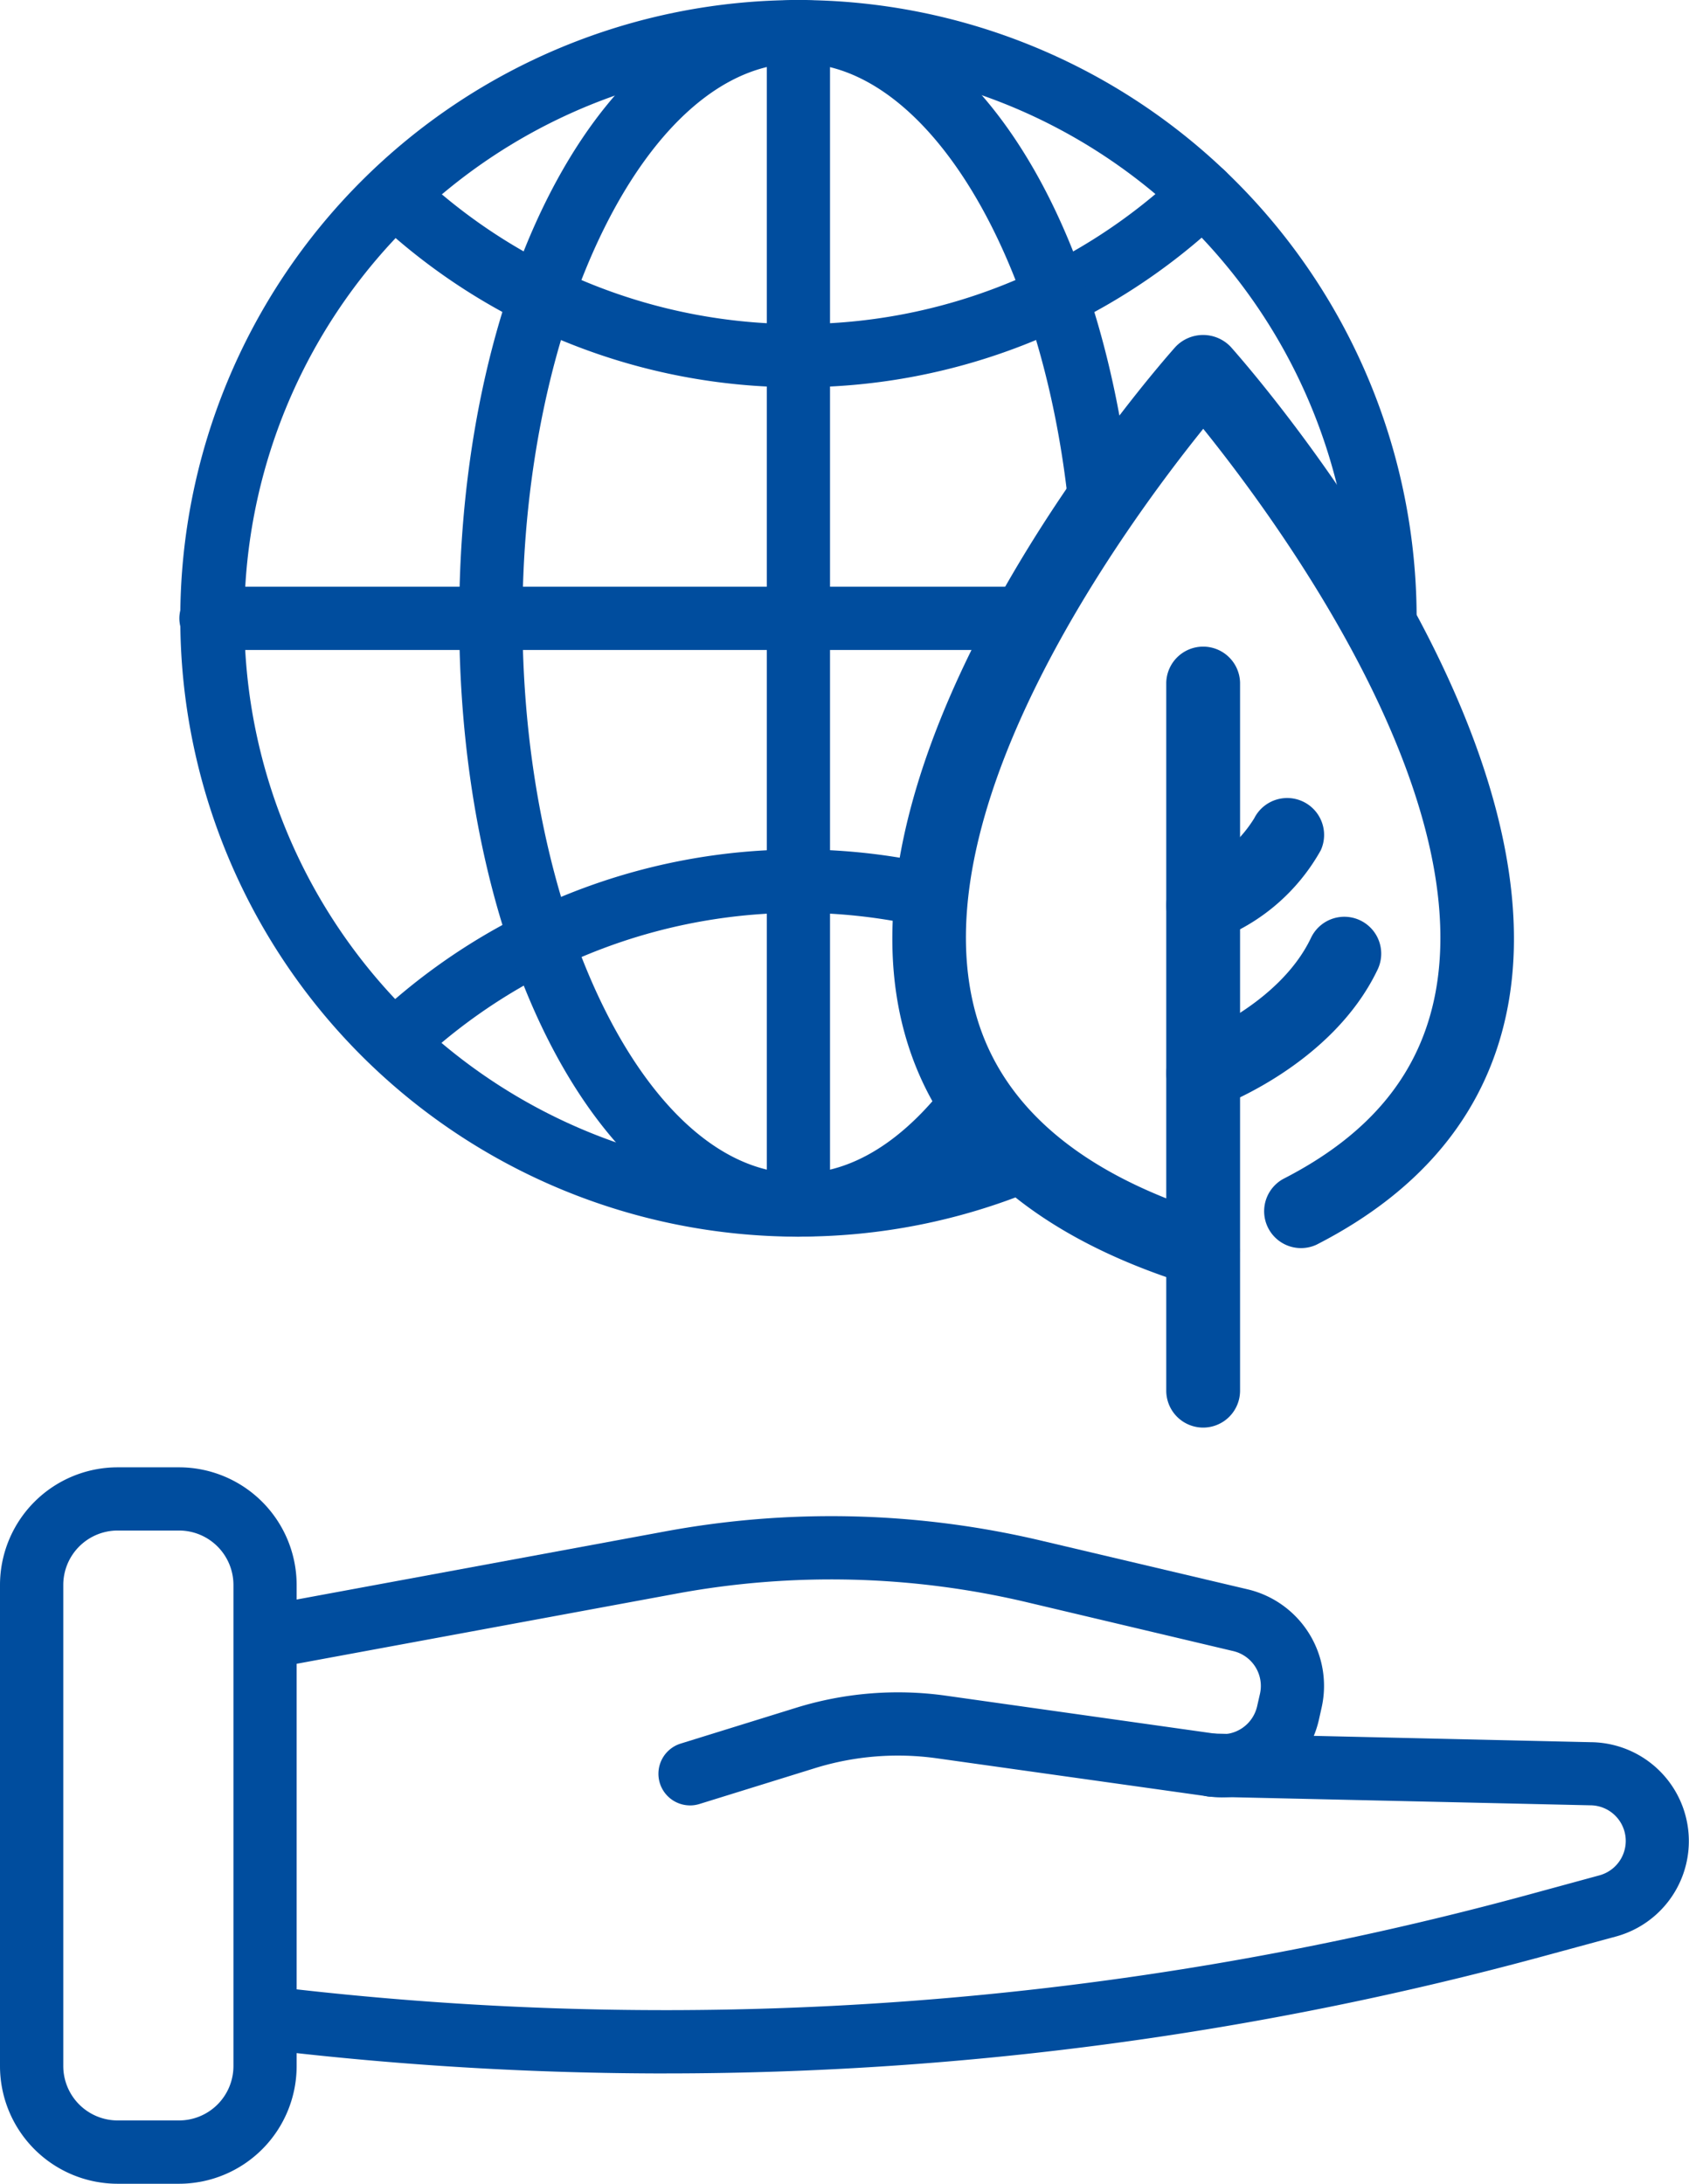
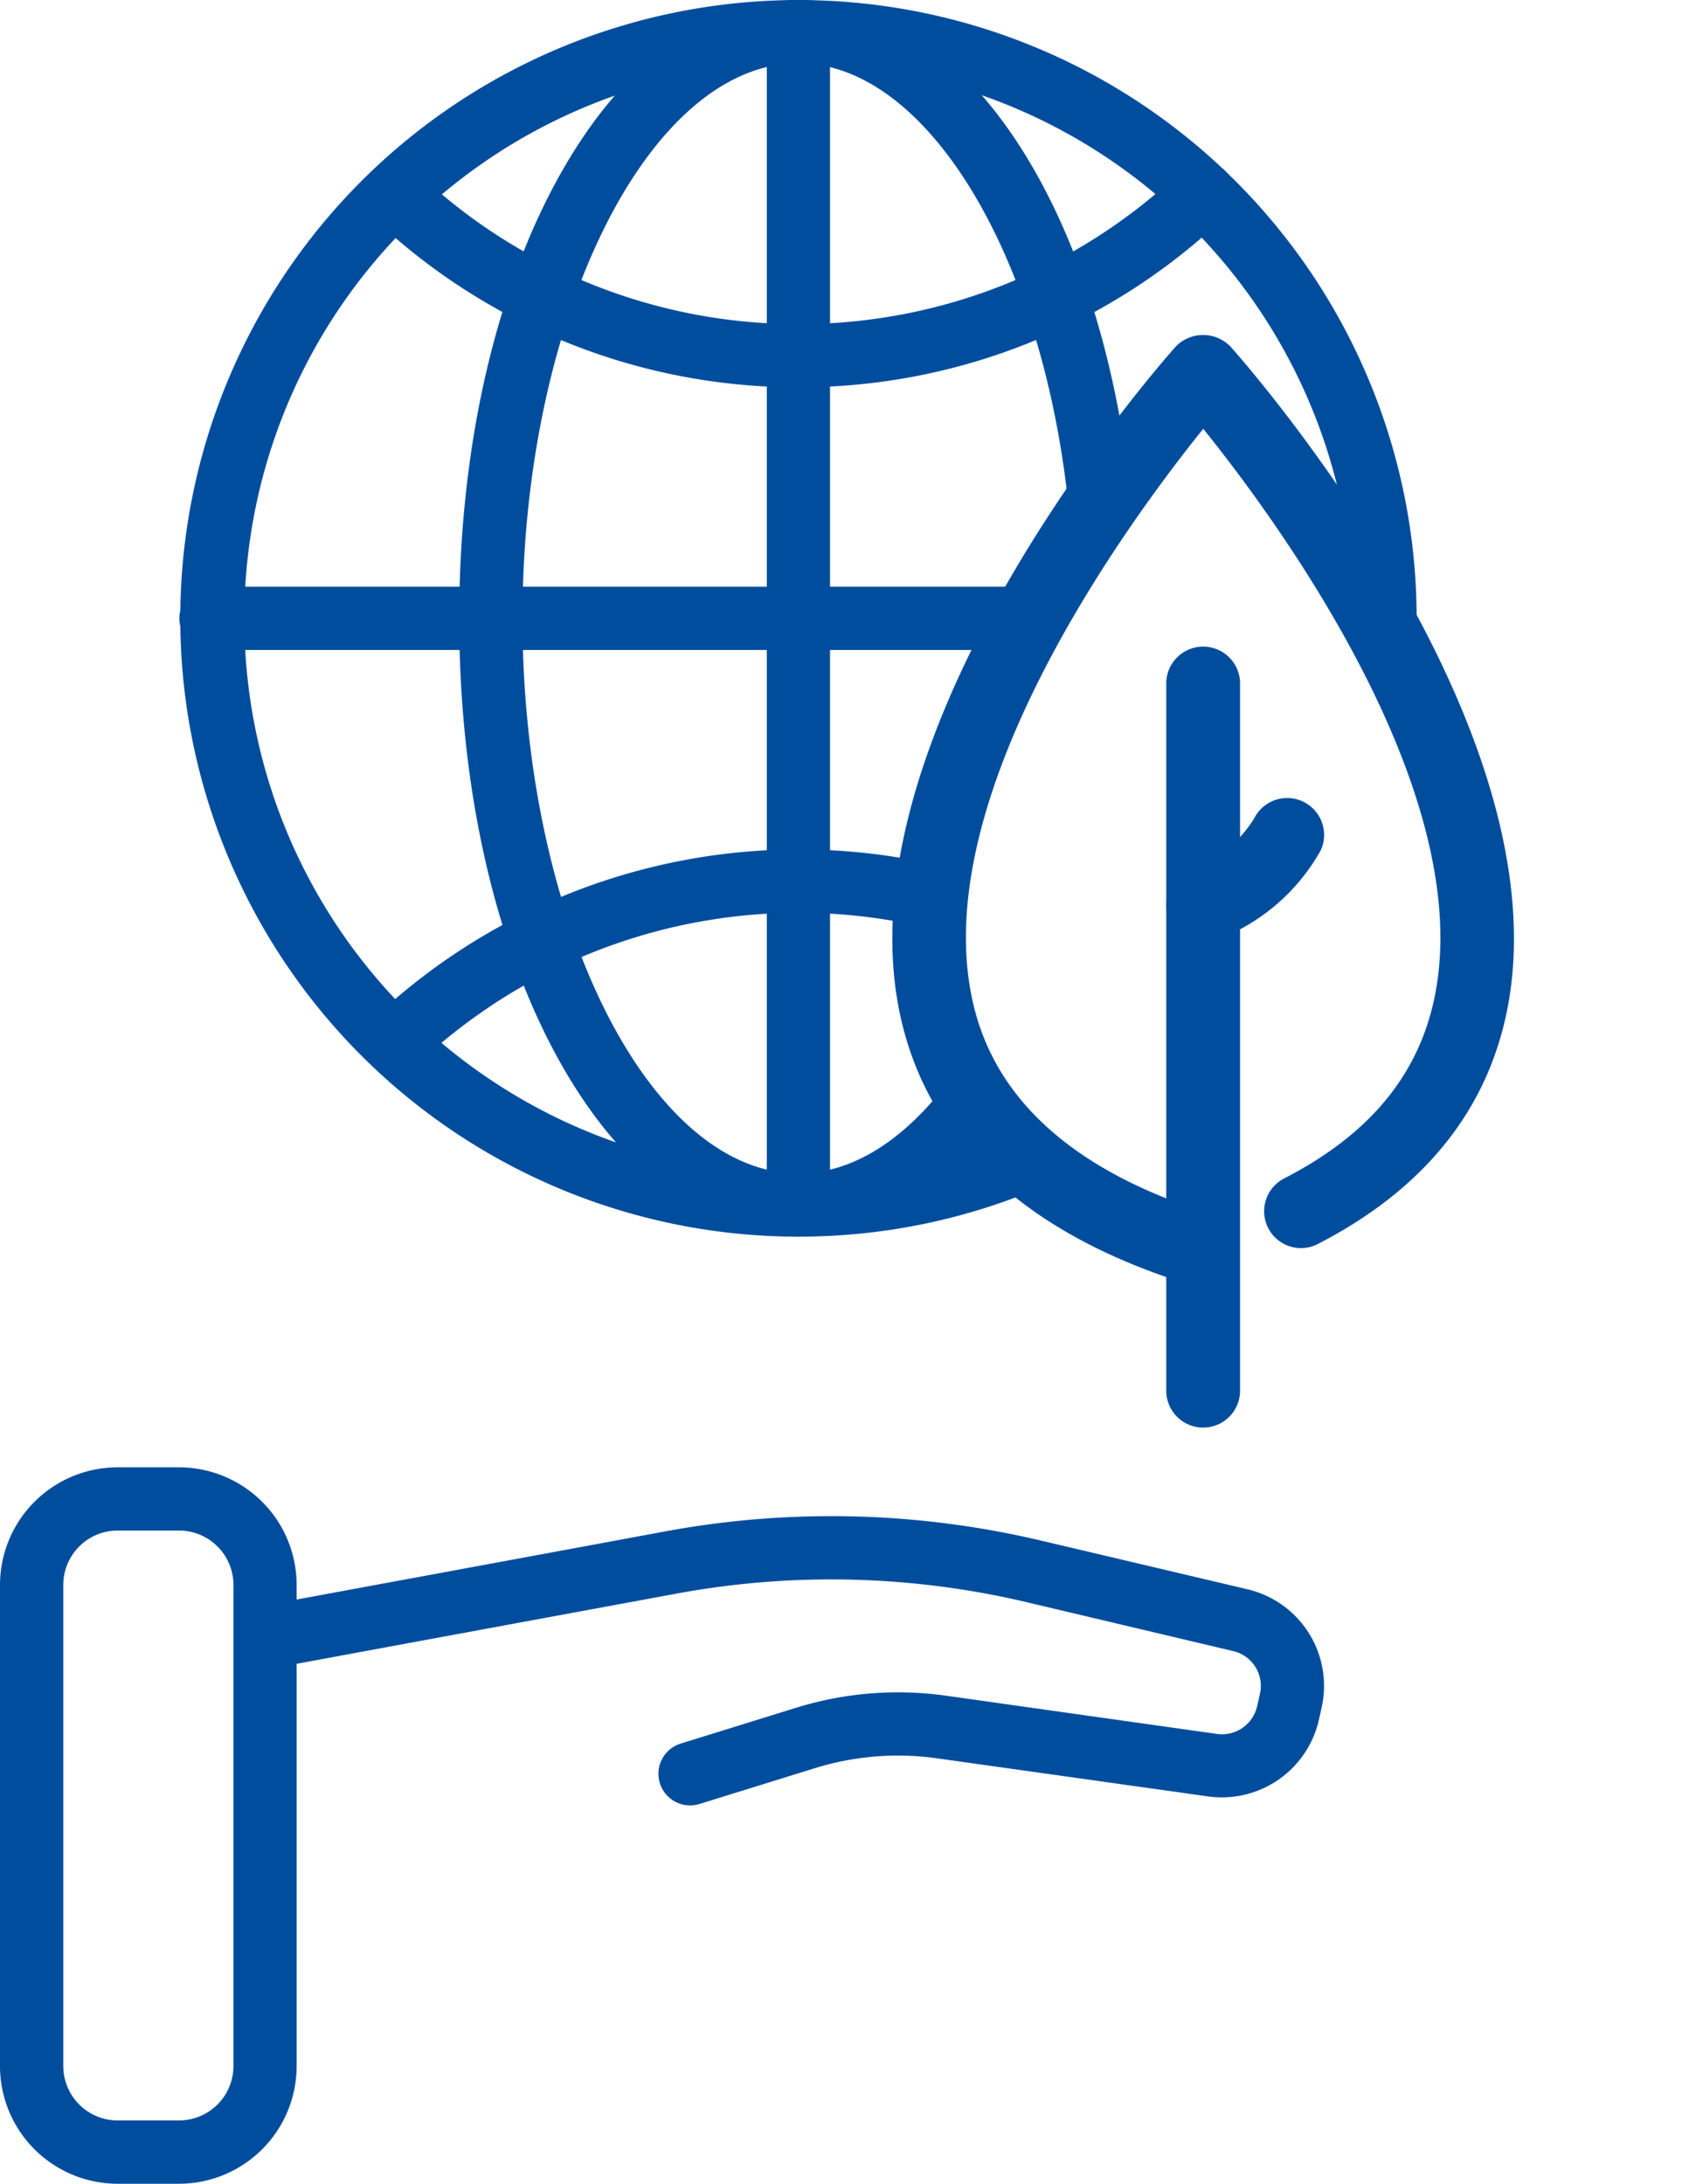
<svg xmlns="http://www.w3.org/2000/svg" width="65.609" height="84.808" viewBox="0 0 65.609 84.808">
  <defs>
    <clipPath>
      <rect width="65.609" height="84.808" fill="#004d9e" stroke="rgba(0,0,0,0)" stroke-miterlimit="10" stroke-width="1" />
    </clipPath>
  </defs>
  <g transform="translate(0 0)">
    <g transform="translate(0 0)" clip-path="url(#clip-path)">
      <path d="M6.957,50.8H4.569A4.572,4.572,0,0,1,0,46.23V27.542a4.572,4.572,0,0,1,4.569-4.566H6.957a4.572,4.572,0,0,1,4.566,4.566V46.23A4.572,4.572,0,0,1,6.957,50.8M4.569,25.431a2.114,2.114,0,0,0-2.111,2.111V46.23a2.114,2.114,0,0,0,2.111,2.111H6.957A2.114,2.114,0,0,0,9.068,46.23V27.542a2.114,2.114,0,0,0-2.111-2.111Z" transform="translate(0 34.01)" fill="#004d9e" stroke="rgba(0,0,0,0)" stroke-miterlimit="10" stroke-width="1" />
      <path d="M21.151,34.974a1.228,1.228,0,0,1-.365-2.4l4.494-1.394a13.363,13.363,0,0,1,5.8-.469L41.635,32.2a1.4,1.4,0,0,0,1.543-1.064l.114-.5a1.39,1.39,0,0,0-1.034-1.654L34.264,27.09a33.031,33.031,0,0,0-13.671-.335L5.271,29.585a1.227,1.227,0,1,1-.446-2.413l15.323-2.832A35.431,35.431,0,0,1,34.83,24.7l7.994,1.885a3.853,3.853,0,0,1,2.862,4.591l-.112.5a3.865,3.865,0,0,1-4.283,2.951L30.735,33.144a10.891,10.891,0,0,0-4.727.382L21.516,34.92a1.25,1.25,0,0,1-.365.055" transform="translate(5.652 35.142)" fill="#004d9e" stroke="rgba(0,0,0,0)" stroke-miterlimit="10" stroke-width="1" />
-       <path d="M20.234,40.345a130.959,130.959,0,0,1-15.33-.9A1.227,1.227,0,0,1,5.189,37a127.547,127.547,0,0,0,48.6-3.616l2.686-.732a1.385,1.385,0,0,0,.3-2.555,1.39,1.39,0,0,0-.657-.166L41.434,29.6a1.228,1.228,0,1,1,.055-2.455l14.653.335h0a3.841,3.841,0,0,1,.977,7.547l-2.686.729a129.954,129.954,0,0,1-34.2,4.588" transform="translate(5.652 40.181)" fill="#004d9e" stroke="rgba(0,0,0,0)" stroke-miterlimit="10" stroke-width="1" />
      <path d="M26.836,48.027A24.013,24.013,0,1,1,50.85,24.013l0,.419a1.247,1.247,0,0,1-1.25,1.205,1.23,1.23,0,0,1-1.208-1.25l0-.375a21.54,21.54,0,1,0-13.2,19.879,1.228,1.228,0,0,1,.952,2.264,23.887,23.887,0,0,1-9.308,1.87" transform="translate(4.179 0.001)" fill="#004d9e" stroke="rgba(0,0,0,0)" stroke-miterlimit="10" stroke-width="1" />
      <path d="M22.556,11.285A23.92,23.92,0,0,1,6.1,4.76,1.228,1.228,0,0,1,7.784,2.971,21.473,21.473,0,0,0,22.556,8.83,21.472,21.472,0,0,0,37.43,2.877a1.227,1.227,0,1,1,1.694,1.776,23.909,23.909,0,0,1-16.568,6.632" transform="translate(8.459 3.756)" fill="#004d9e" stroke="rgba(0,0,0,0)" stroke-miterlimit="10" stroke-width="1" />
      <path d="M6.978,21.869a1.209,1.209,0,0,1-.9-.392,1.222,1.222,0,0,1,.06-1.734A24.059,24.059,0,0,1,27.856,13.9a1.228,1.228,0,0,1-.543,2.4,21.593,21.593,0,0,0-19.5,5.246,1.222,1.222,0,0,1-.836.33" transform="translate(8.508 19.688)" fill="#004d9e" stroke="rgba(0,0,0,0)" stroke-miterlimit="10" stroke-width="1" />
      <path d="M20.369,48.027c-7.389,0-13.177-10.548-13.177-24.013S12.981,0,20.369,0C26.778,0,32.1,7.956,33.3,19.353a1.228,1.228,0,0,1-2.443.258C29.826,9.832,25.315,2.455,20.369,2.455c-5.811,0-10.719,9.871-10.719,21.558s4.908,21.558,10.719,21.558c2.592,0,4.6-1.944,5.833-3.576a1.227,1.227,0,0,1,1.959,1.478c-2.245,2.979-4.941,4.554-7.793,4.554" transform="translate(10.646 0.001)" fill="#004d9e" stroke="rgba(0,0,0,0)" stroke-miterlimit="10" stroke-width="1" />
      <path d="M35.7,11.642H4.051a1.228,1.228,0,1,1,0-2.455H35.7a1.228,1.228,0,1,1,0,2.455" transform="translate(4.179 13.6)" fill="#004d9e" stroke="rgba(0,0,0,0)" stroke-miterlimit="10" stroke-width="1" />
      <path d="M13.238,48.027A1.229,1.229,0,0,1,12.01,46.8V1.228a1.228,1.228,0,1,1,2.455,0V46.8a1.229,1.229,0,0,1-1.228,1.228" transform="translate(17.777 0.001)" fill="#004d9e" stroke="rgba(0,0,0,0)" stroke-miterlimit="10" stroke-width="1" />
      <path d="M26.049,42.227a1.394,1.394,0,0,1-.422-.064c-6.126-1.88-9.884-5.171-11.168-9.779C11.327,21.145,24.422,6.326,24.98,5.7a1.479,1.479,0,0,1,2.135,0c.526.588,12.838,14.517,10.774,25.6-.749,4.013-3.249,7.133-7.433,9.273a1.432,1.432,0,0,1-1.3-2.55c3.4-1.739,5.332-4.11,5.92-7.247,1.481-7.934-6.138-18.306-9.023-21.888C23.061,12.6,14.985,23.6,17.22,31.617c1.007,3.606,4.12,6.233,9.249,7.808a1.433,1.433,0,0,1-.419,2.8" transform="translate(20.687 7.765)" fill="#004d9e" stroke="rgba(0,0,0,0)" stroke-miterlimit="10" stroke-width="1" />
      <path d="M19.7,40.476a1.434,1.434,0,0,1-1.434-1.434v-27.5a1.434,1.434,0,0,1,2.867,0v27.5A1.434,1.434,0,0,1,19.7,40.476" transform="translate(27.037 14.967)" fill="#004d9e" stroke="rgba(0,0,0,0)" stroke-miterlimit="10" stroke-width="1" />
-       <path d="M19.7,21.854a1.434,1.434,0,0,1-.491-2.78c.064-.022,3.418-1.29,4.673-3.9a1.433,1.433,0,1,1,2.582,1.243c-1.776,3.686-6.094,5.283-6.275,5.347a1.411,1.411,0,0,1-.489.087" transform="translate(27.037 21.263)" fill="#004d9e" stroke="rgba(0,0,0,0)" stroke-miterlimit="10" stroke-width="1" />
      <path d="M19.7,18.117a1.433,1.433,0,0,1-.494-2.778A4.967,4.967,0,0,0,21.684,13.3a1.434,1.434,0,0,1,2.584,1.243,7.754,7.754,0,0,1-4.08,3.492,1.411,1.411,0,0,1-.489.087" transform="translate(27.037 18.479)" fill="#004d9e" stroke="rgba(0,0,0,0)" stroke-miterlimit="10" stroke-width="1" />
    </g>
  </g>
</svg>